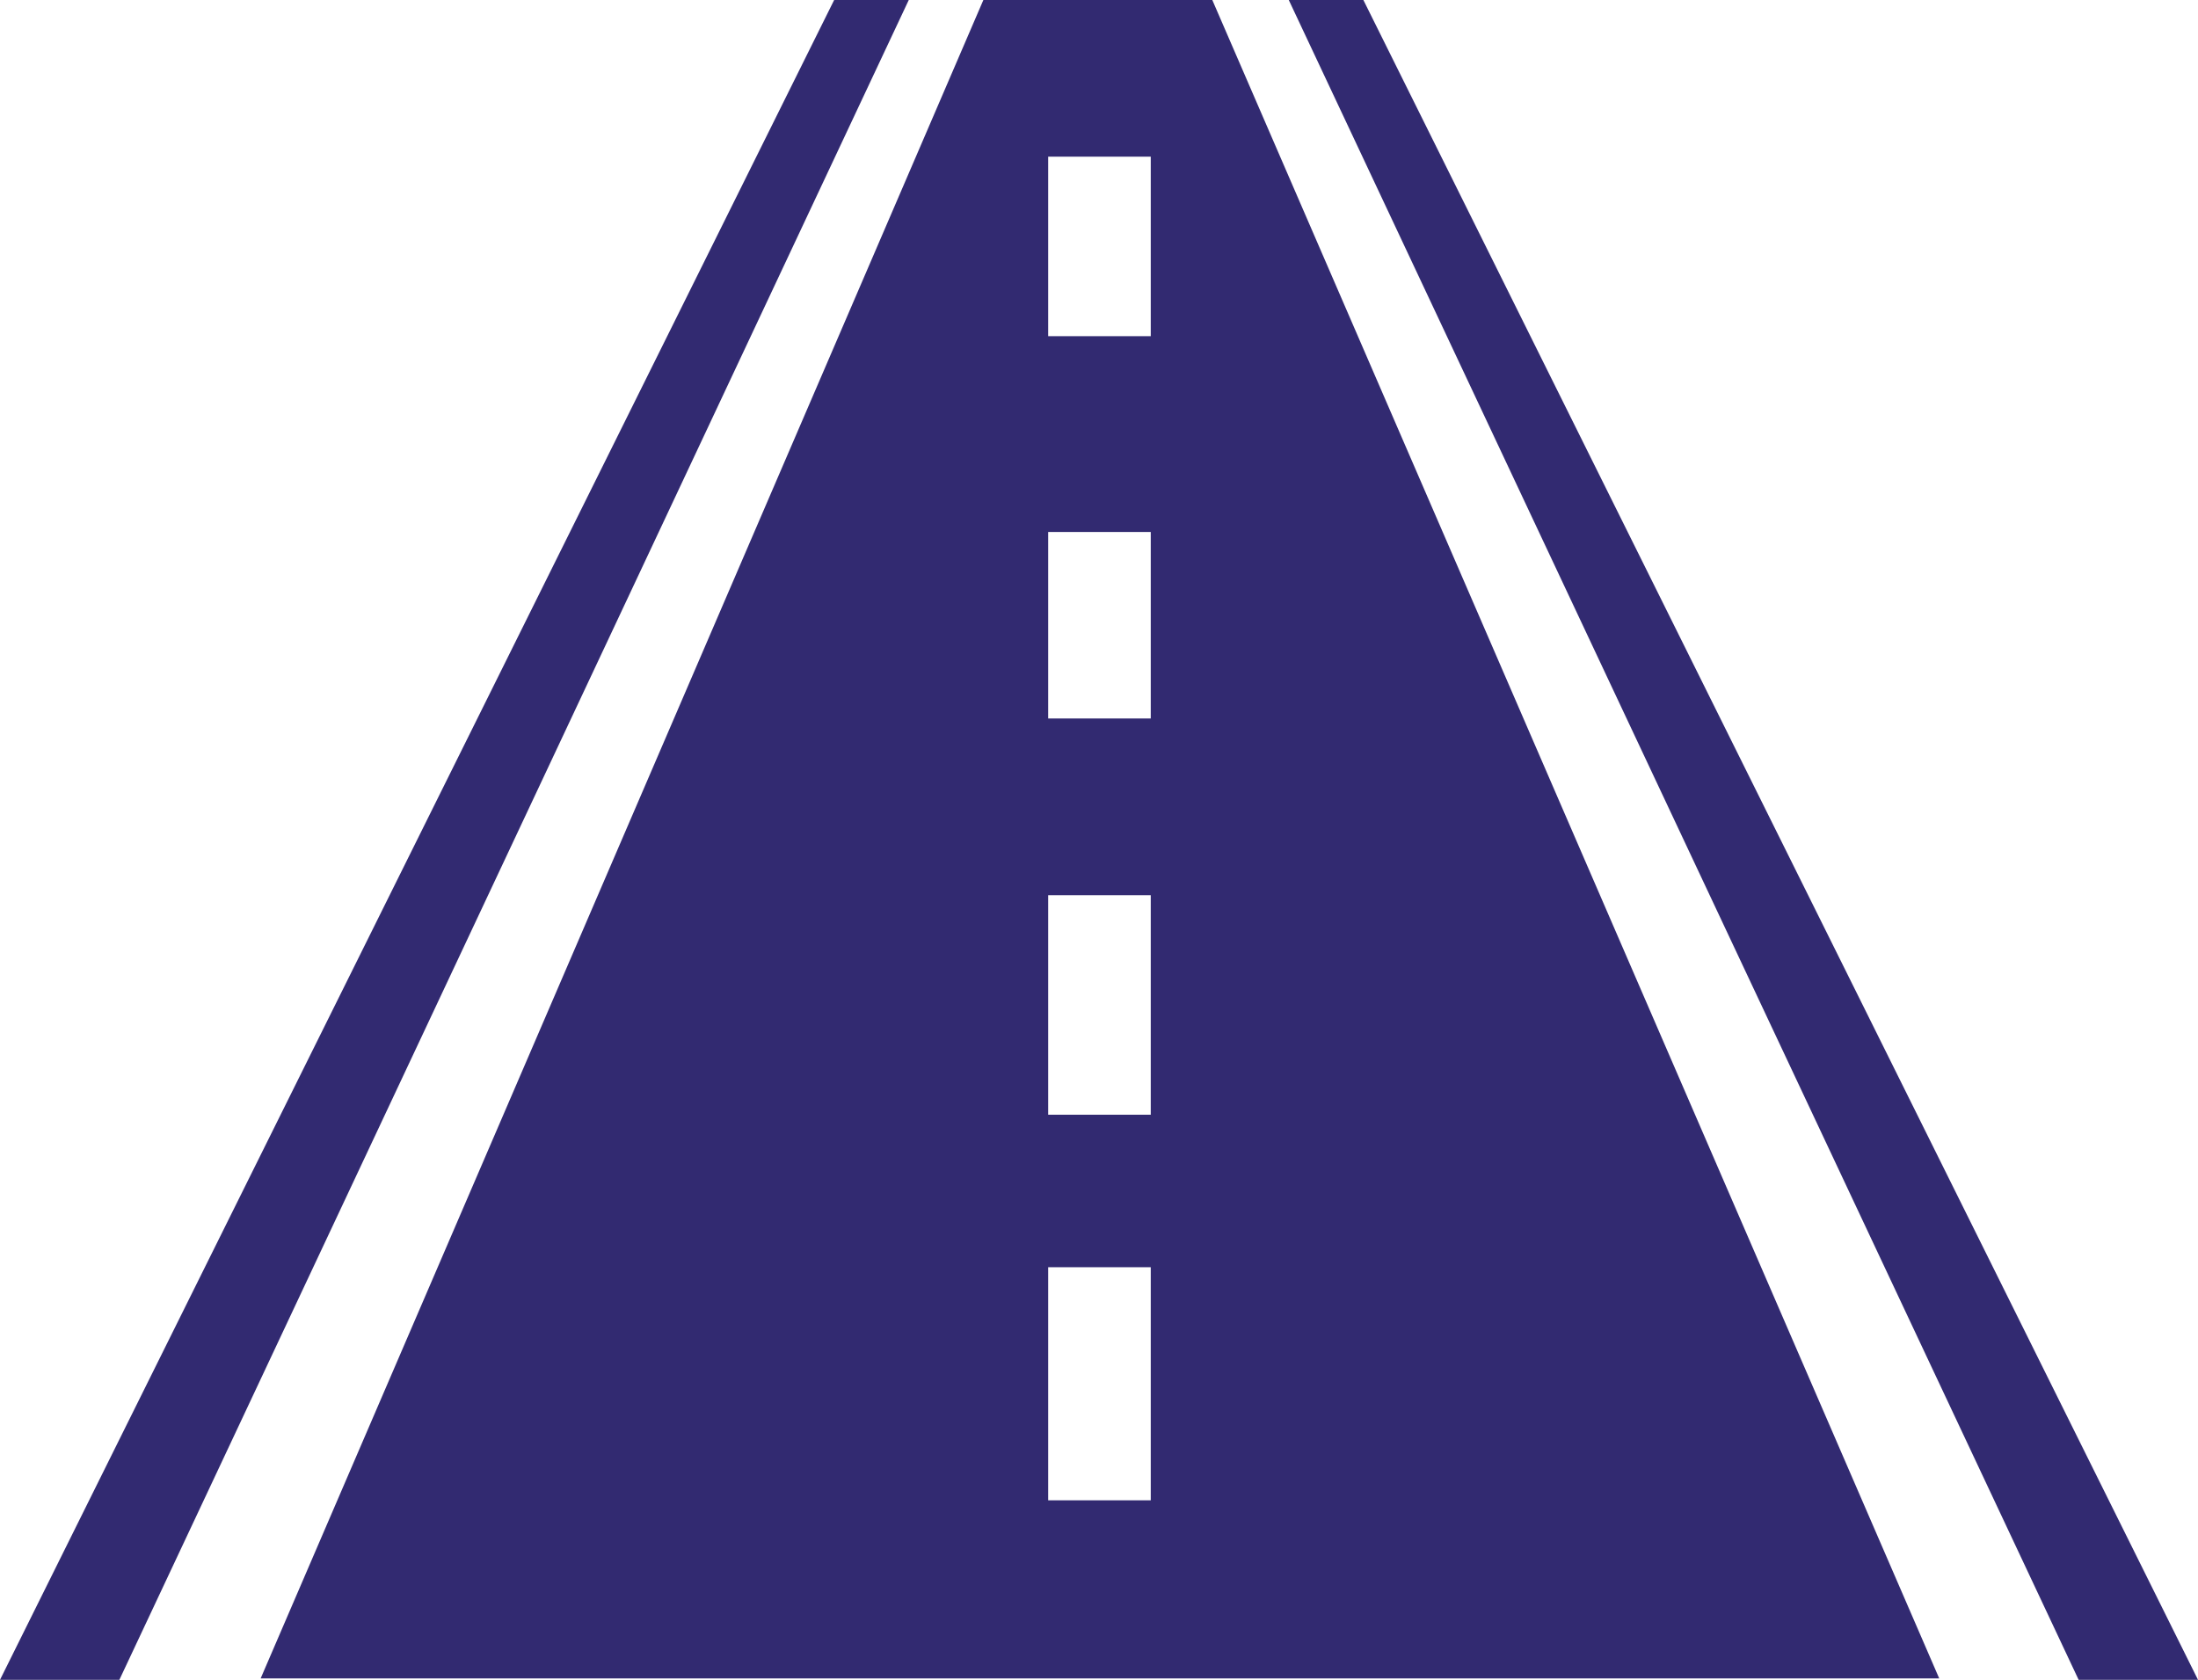
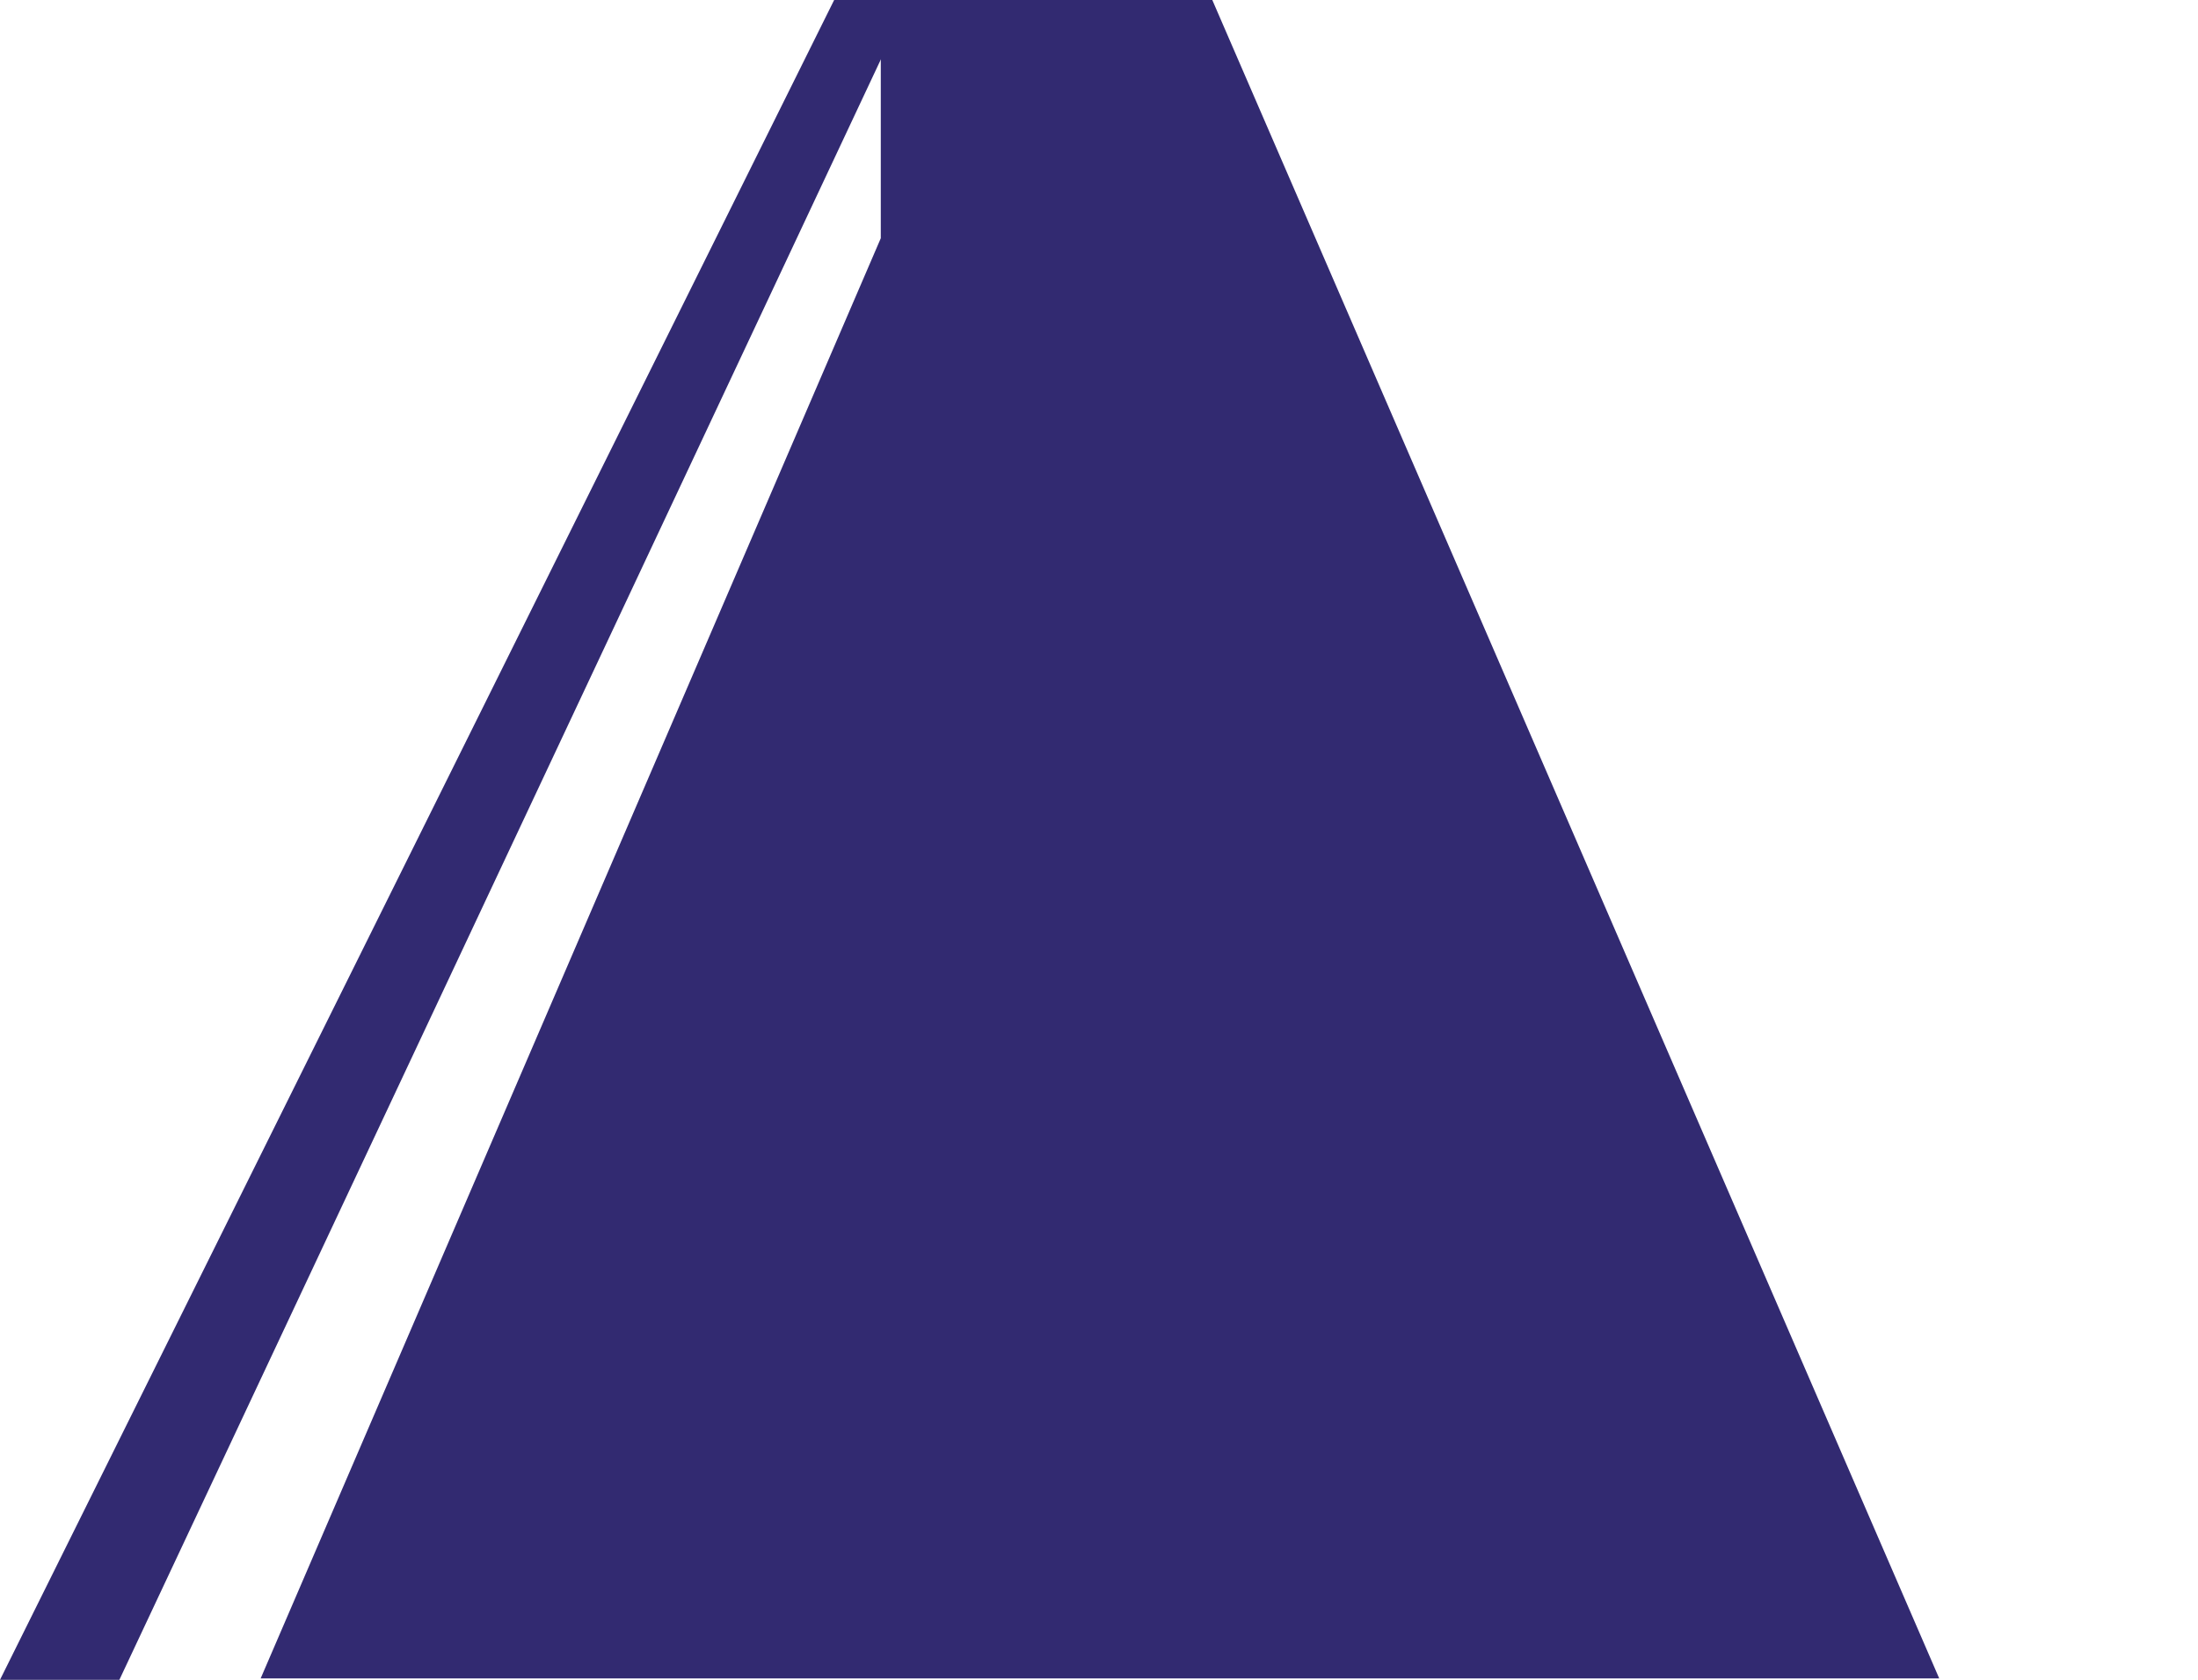
<svg xmlns="http://www.w3.org/2000/svg" viewBox="0 0 47.14 36.03">
  <defs>
    <style>.cls-1{fill:#322a71;}</style>
  </defs>
  <title>icon_1</title>
  <g id="Слой_2" data-name="Слой 2">
    <g id="Слой_1-2" data-name="Слой 1">
-       <polygon class="cls-1" points="29.24 0 27.64 0 44.58 36.03 47.14 36.03 29.24 0" />
      <polygon class="cls-1" points="17.89 0 0 36.03 2.56 36.03 19.49 0 17.89 0" />
-       <path class="cls-1" d="M21.09,0,5.59,36h36L26,0Zm3.59,32.18h-2.2v-5h2.2Zm0-8.27h-2.2V19.2h2.2Zm0-8.5h-2.2v-4h2.2Zm0-8.2h-2.2V3.36h2.2Z" />
+       <path class="cls-1" d="M21.09,0,5.59,36h36L26,0Zh-2.2v-5h2.2Zm0-8.27h-2.2V19.2h2.2Zm0-8.5h-2.2v-4h2.2Zm0-8.2h-2.2V3.36h2.2Z" />
    </g>
  </g>
</svg>